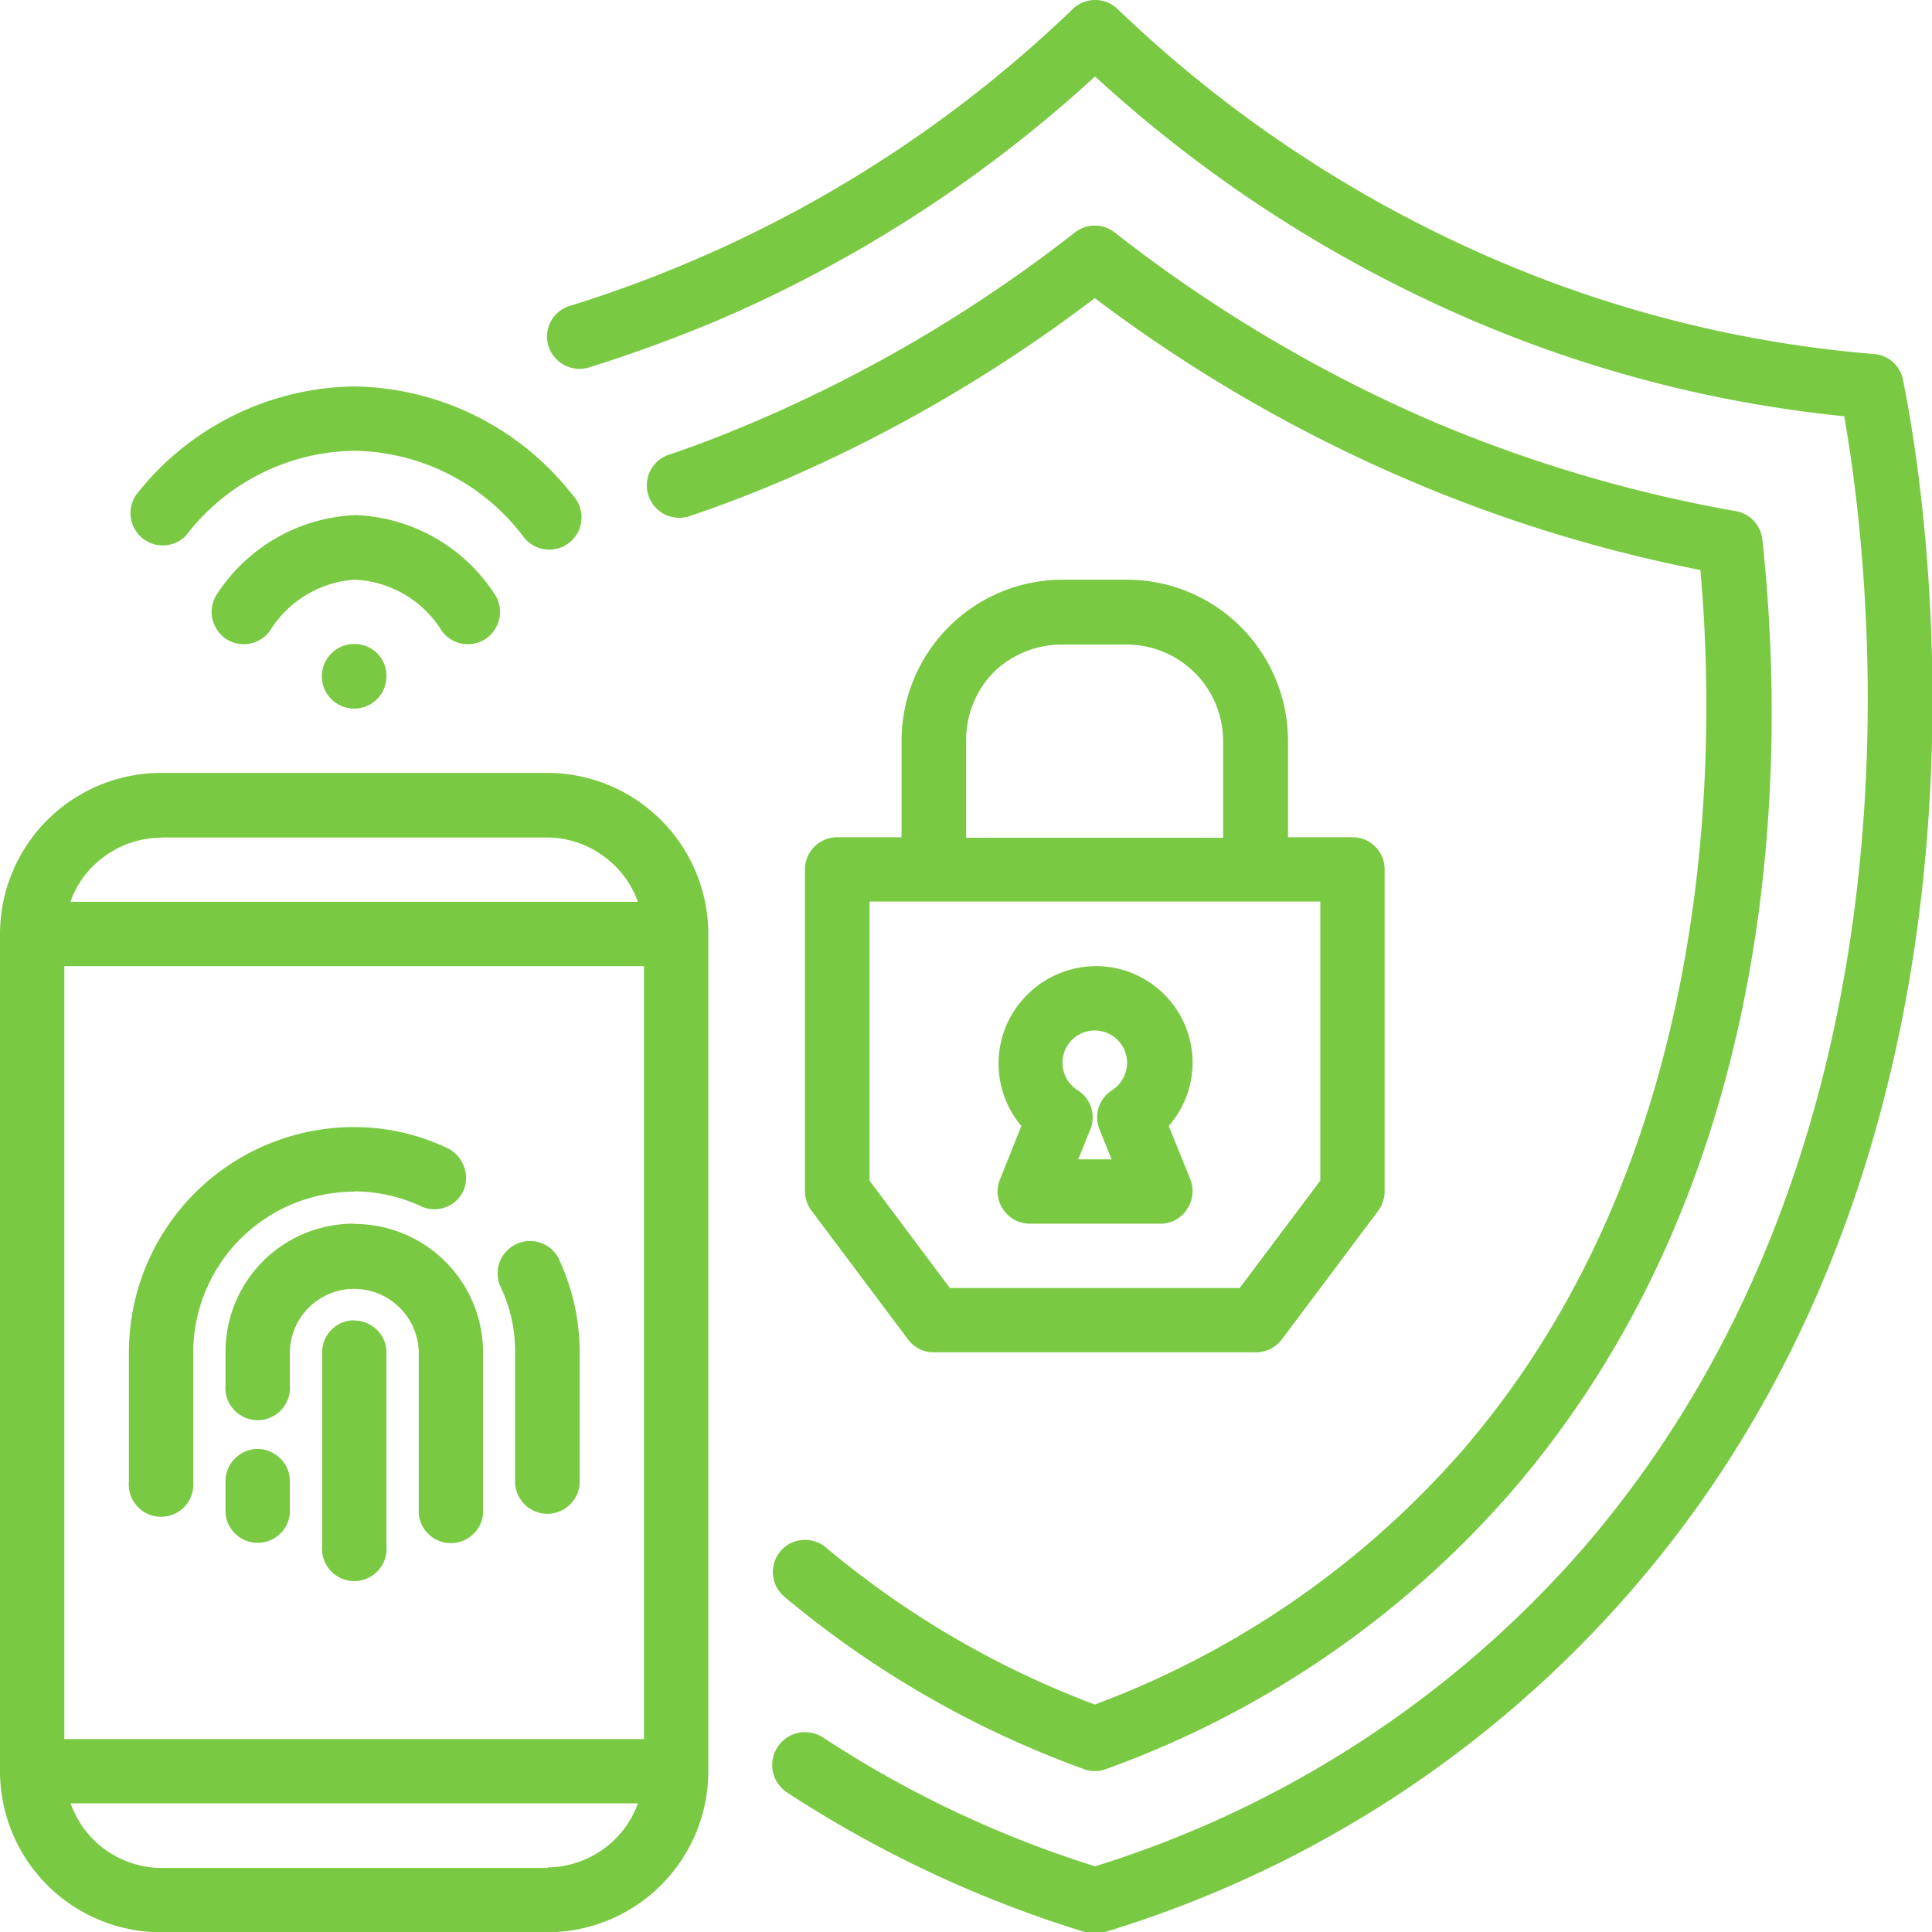
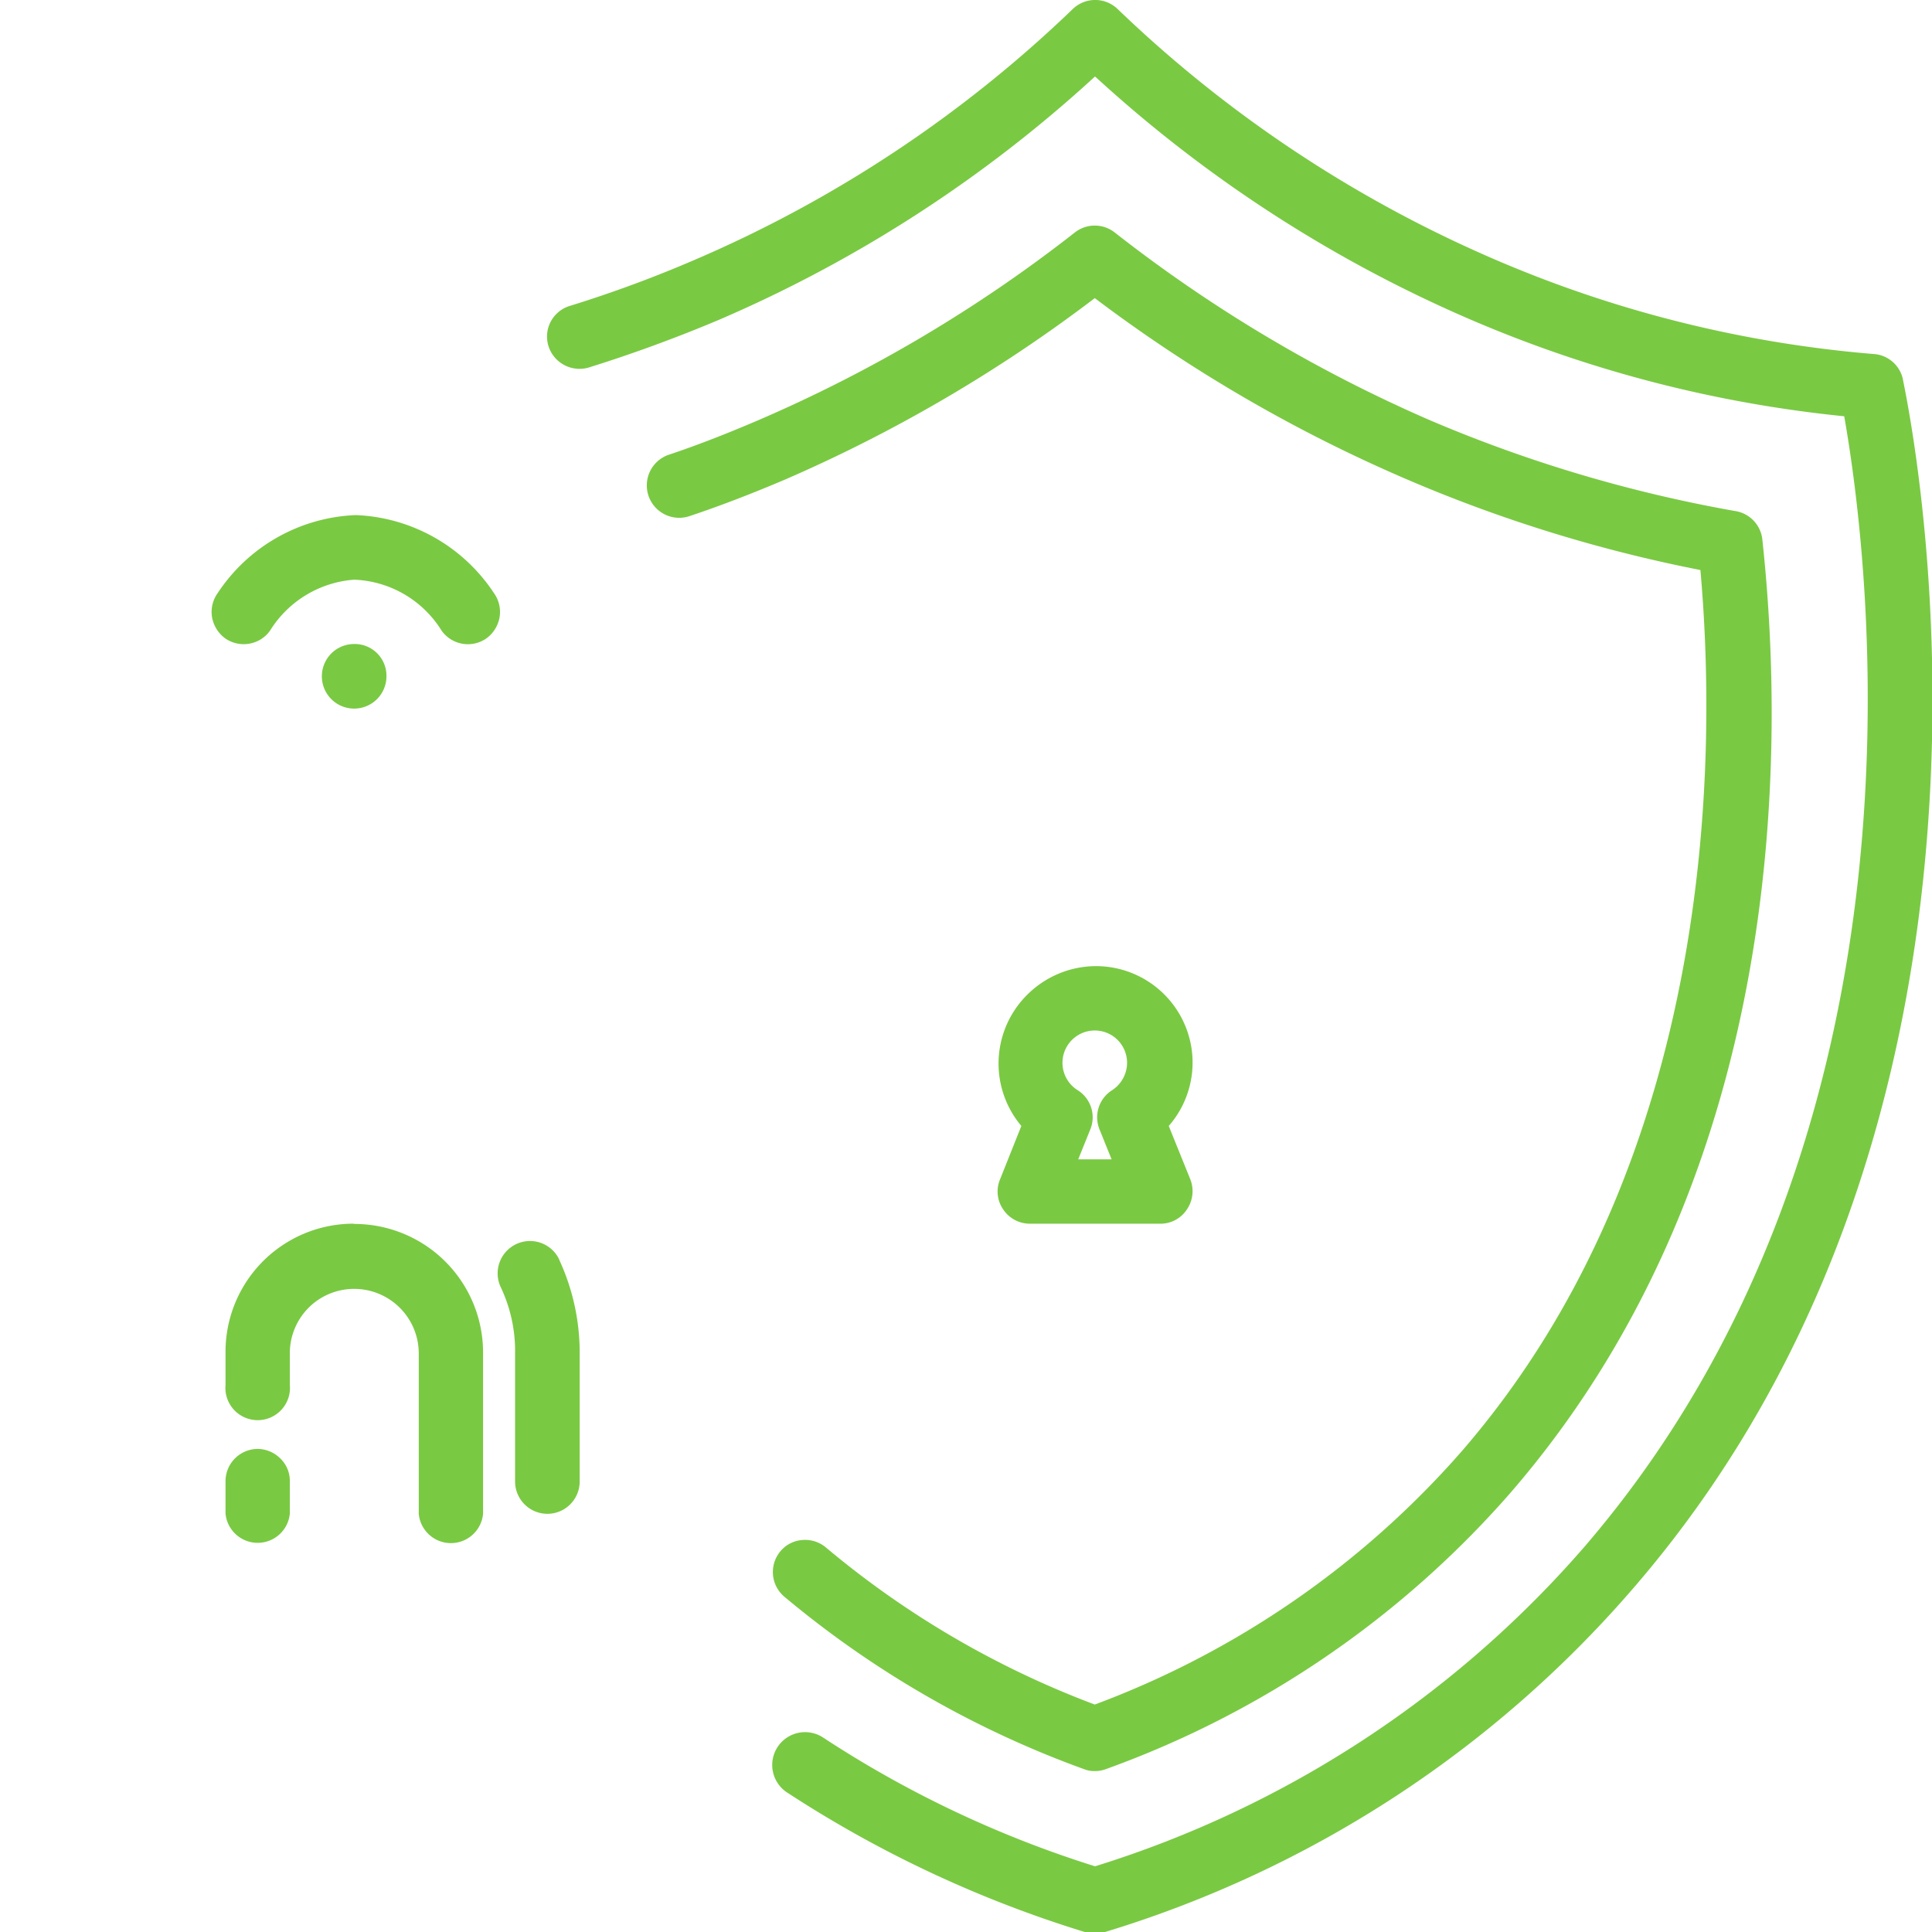
<svg xmlns="http://www.w3.org/2000/svg" viewBox="0 0 69.99 70">
  <defs>
    <style>.cls-1{fill:#7ac943;}</style>
  </defs>
  <title>Asset 5</title>
  <g id="Layer_2" data-name="Layer 2">
    <g id="Layer_1-2" data-name="Layer 1">
      <path class="cls-1" d="M68.94,13.76a1.16,1.16,0,0,0-1-.93A43.78,43.78,0,0,1,54.2,9.42,45.87,45.87,0,0,1,40.48.32a1.17,1.17,0,0,0-1.61,0,45.74,45.74,0,0,1-13.72,9.1,44.91,44.91,0,0,1-4.5,1.66,1.16,1.16,0,0,0-.78,1.46,1.18,1.18,0,0,0,1.47.77c1.6-.5,3.18-1.08,4.72-1.73A48.42,48.42,0,0,0,39.67,2.77a48.42,48.42,0,0,0,13.61,8.81,45.84,45.84,0,0,0,13.53,3.5c.88,5,3.63,25.84-9.45,41A38.64,38.64,0,0,1,39.67,67.61a39.44,39.44,0,0,1-9.86-4.67,1.17,1.17,0,0,0-1.29,2A42.49,42.49,0,0,0,39.33,70a1.33,1.33,0,0,0,.34,0A1.27,1.27,0,0,0,40,70,41,41,0,0,0,59.13,57.58C74,40.44,69.49,16.44,68.94,13.77Z" />
      <path class="cls-1" d="M28.27,56.2a1.17,1.17,0,0,0,.14,1.64,36,36,0,0,0,10.86,6.25,1,1,0,0,0,.39.07,1.09,1.09,0,0,0,.4-.07,35.37,35.37,0,0,0,14.65-10c9.92-11.45,10-26.58,9.13-34.58a1.17,1.17,0,0,0-1-1,50.72,50.72,0,0,1-11-3.27A52.22,52.22,0,0,1,40.38,8.42a1.17,1.17,0,0,0-1.44,0,51.76,51.76,0,0,1-11.51,6.82c-1.12.48-2.2.9-3.22,1.24A1.17,1.17,0,1,0,25,18.69c1.08-.36,2.22-.8,3.4-1.3h0A54,54,0,0,0,39.66,10.8,54.21,54.21,0,0,0,51,17.38,52.61,52.61,0,0,0,61.6,20.65c.59,6.63.61,21.25-8.66,31.94a32.94,32.94,0,0,1-13.28,9.16,33.44,33.44,0,0,1-9.74-5.69,1.17,1.17,0,0,0-.86-.27,1.14,1.14,0,0,0-.79.41Z" />
-       <path class="cls-1" d="M40.83,21H38.5a5.84,5.84,0,0,0-5.84,5.83v3.5H30.33a1.17,1.17,0,0,0-1.17,1.16V43.16a1.18,1.18,0,0,0,.24.7l3.5,4.67h0a1.16,1.16,0,0,0,.93.46H45.49a1.18,1.18,0,0,0,.94-.46l3.5-4.67h0a1.17,1.17,0,0,0,.23-.7V31.49A1.16,1.16,0,0,0,49,30.33H46.66v-3.5A5.84,5.84,0,0,0,40.83,21ZM35,26.83a3.5,3.5,0,0,1,1-2.48,3.54,3.54,0,0,1,2.48-1h2.33a3.5,3.5,0,0,1,3.5,3.5v3.5H35ZM47.83,42.77l-2.92,3.89H34.41L31.5,42.77V32.66H47.83Z" />
      <path class="cls-1" d="M39.66,35a3.54,3.54,0,0,0-2.41,1A3.51,3.51,0,0,0,37,40.79l-.77,1.93a1.14,1.14,0,0,0,.11,1.09,1.16,1.16,0,0,0,1,.52H42a1.14,1.14,0,0,0,1-.52,1.17,1.17,0,0,0,.12-1.09l-.78-1.93h0a3.49,3.49,0,0,0,.86-2.45A3.5,3.5,0,0,0,39.66,35Zm.62,4.5h0a1.16,1.16,0,0,0-.45,1.41L40.27,42H39.06l.44-1.09a1.16,1.16,0,0,0-.45-1.41,1.17,1.17,0,1,1,1.78-1,1.19,1.19,0,0,1-.55,1Z" />
-       <path class="cls-1" d="M19.83,28h-14A5.84,5.84,0,0,0,0,33.83V64.16A5.84,5.84,0,0,0,5.83,70h14a5.84,5.84,0,0,0,5.83-5.83V33.83A5.84,5.84,0,0,0,19.83,28ZM2.33,63V35h21V63Zm3.5-32.66h14a3.47,3.47,0,0,1,2,.65,3.51,3.51,0,0,1,1.28,1.68H2.55A3.43,3.43,0,0,1,3.82,31a3.47,3.47,0,0,1,2-.65Zm14,37.33h-14a3.54,3.54,0,0,1-2-.65,3.5,3.5,0,0,1-1.27-1.69H23.11A3.5,3.5,0,0,1,21.84,67a3.54,3.54,0,0,1-2,.65Z" />
      <path class="cls-1" d="M20.26,45.63a1.17,1.17,0,0,0-2.12,1A5.39,5.39,0,0,1,18.66,49v4.67a1.17,1.17,0,0,0,2.34,0V49a8,8,0,0,0-.74-3.36Z" />
-       <path class="cls-1" d="M12.83,43.16a5.73,5.73,0,0,1,2.38.52,1.15,1.15,0,0,0,.91.06,1.12,1.12,0,0,0,.67-.61,1.15,1.15,0,0,0,0-.91,1.18,1.18,0,0,0-.63-.65,7.88,7.88,0,0,0-3.37-.74A8.16,8.16,0,0,0,4.67,49v4.67a1.17,1.17,0,1,0,2.33,0V49a5.84,5.84,0,0,1,5.83-5.83Z" />
-       <path class="cls-1" d="M12.83,47.83A1.16,1.16,0,0,0,11.67,49v7A1.17,1.17,0,1,0,14,56V49a1.15,1.15,0,0,0-.34-.82,1.17,1.17,0,0,0-.83-.34Z" />
      <path class="cls-1" d="M12.83,44.33A4.64,4.64,0,0,0,8.17,49v1.17a1.17,1.17,0,1,0,2.33,0V49a2.33,2.33,0,0,1,1.17-2,2.34,2.34,0,0,1,3.5,2v5.84a1.17,1.17,0,0,0,2.33,0V49a4.66,4.66,0,0,0-4.67-4.66Z" />
      <path class="cls-1" d="M9.33,52.49a1.17,1.17,0,0,0-1.16,1.17v1.17a1.17,1.17,0,0,0,2.33,0V53.66a1.13,1.13,0,0,0-.34-.82,1.18,1.18,0,0,0-.83-.35Z" />
-       <path class="cls-1" d="M6.74,19.4a7.8,7.8,0,0,1,6.09-3.07,7.82,7.82,0,0,1,6.1,3.07,1.17,1.17,0,1,0,1.81-1.47A10.21,10.21,0,0,0,12.83,14a10.19,10.19,0,0,0-7.9,3.93A1.17,1.17,0,0,0,6.74,19.4Z" />
      <path class="cls-1" d="M16,22.85a1.17,1.17,0,0,0,1.63.27,1.21,1.21,0,0,0,.47-.77,1.17,1.17,0,0,0-.21-.87,6.29,6.29,0,0,0-5-2.82,6.29,6.29,0,0,0-5,2.82,1.17,1.17,0,0,0-.21.87,1.21,1.21,0,0,0,.47.77,1.17,1.17,0,0,0,.87.2,1.16,1.16,0,0,0,.76-.47A3.93,3.93,0,0,1,12.83,21,3.9,3.9,0,0,1,16,22.85Z" />
      <path class="cls-1" d="M12.82,23.33A1.17,1.17,0,1,0,14,24.5a1.15,1.15,0,0,0-1.16-1.17Z" />
    </g>
  </g>
</svg>